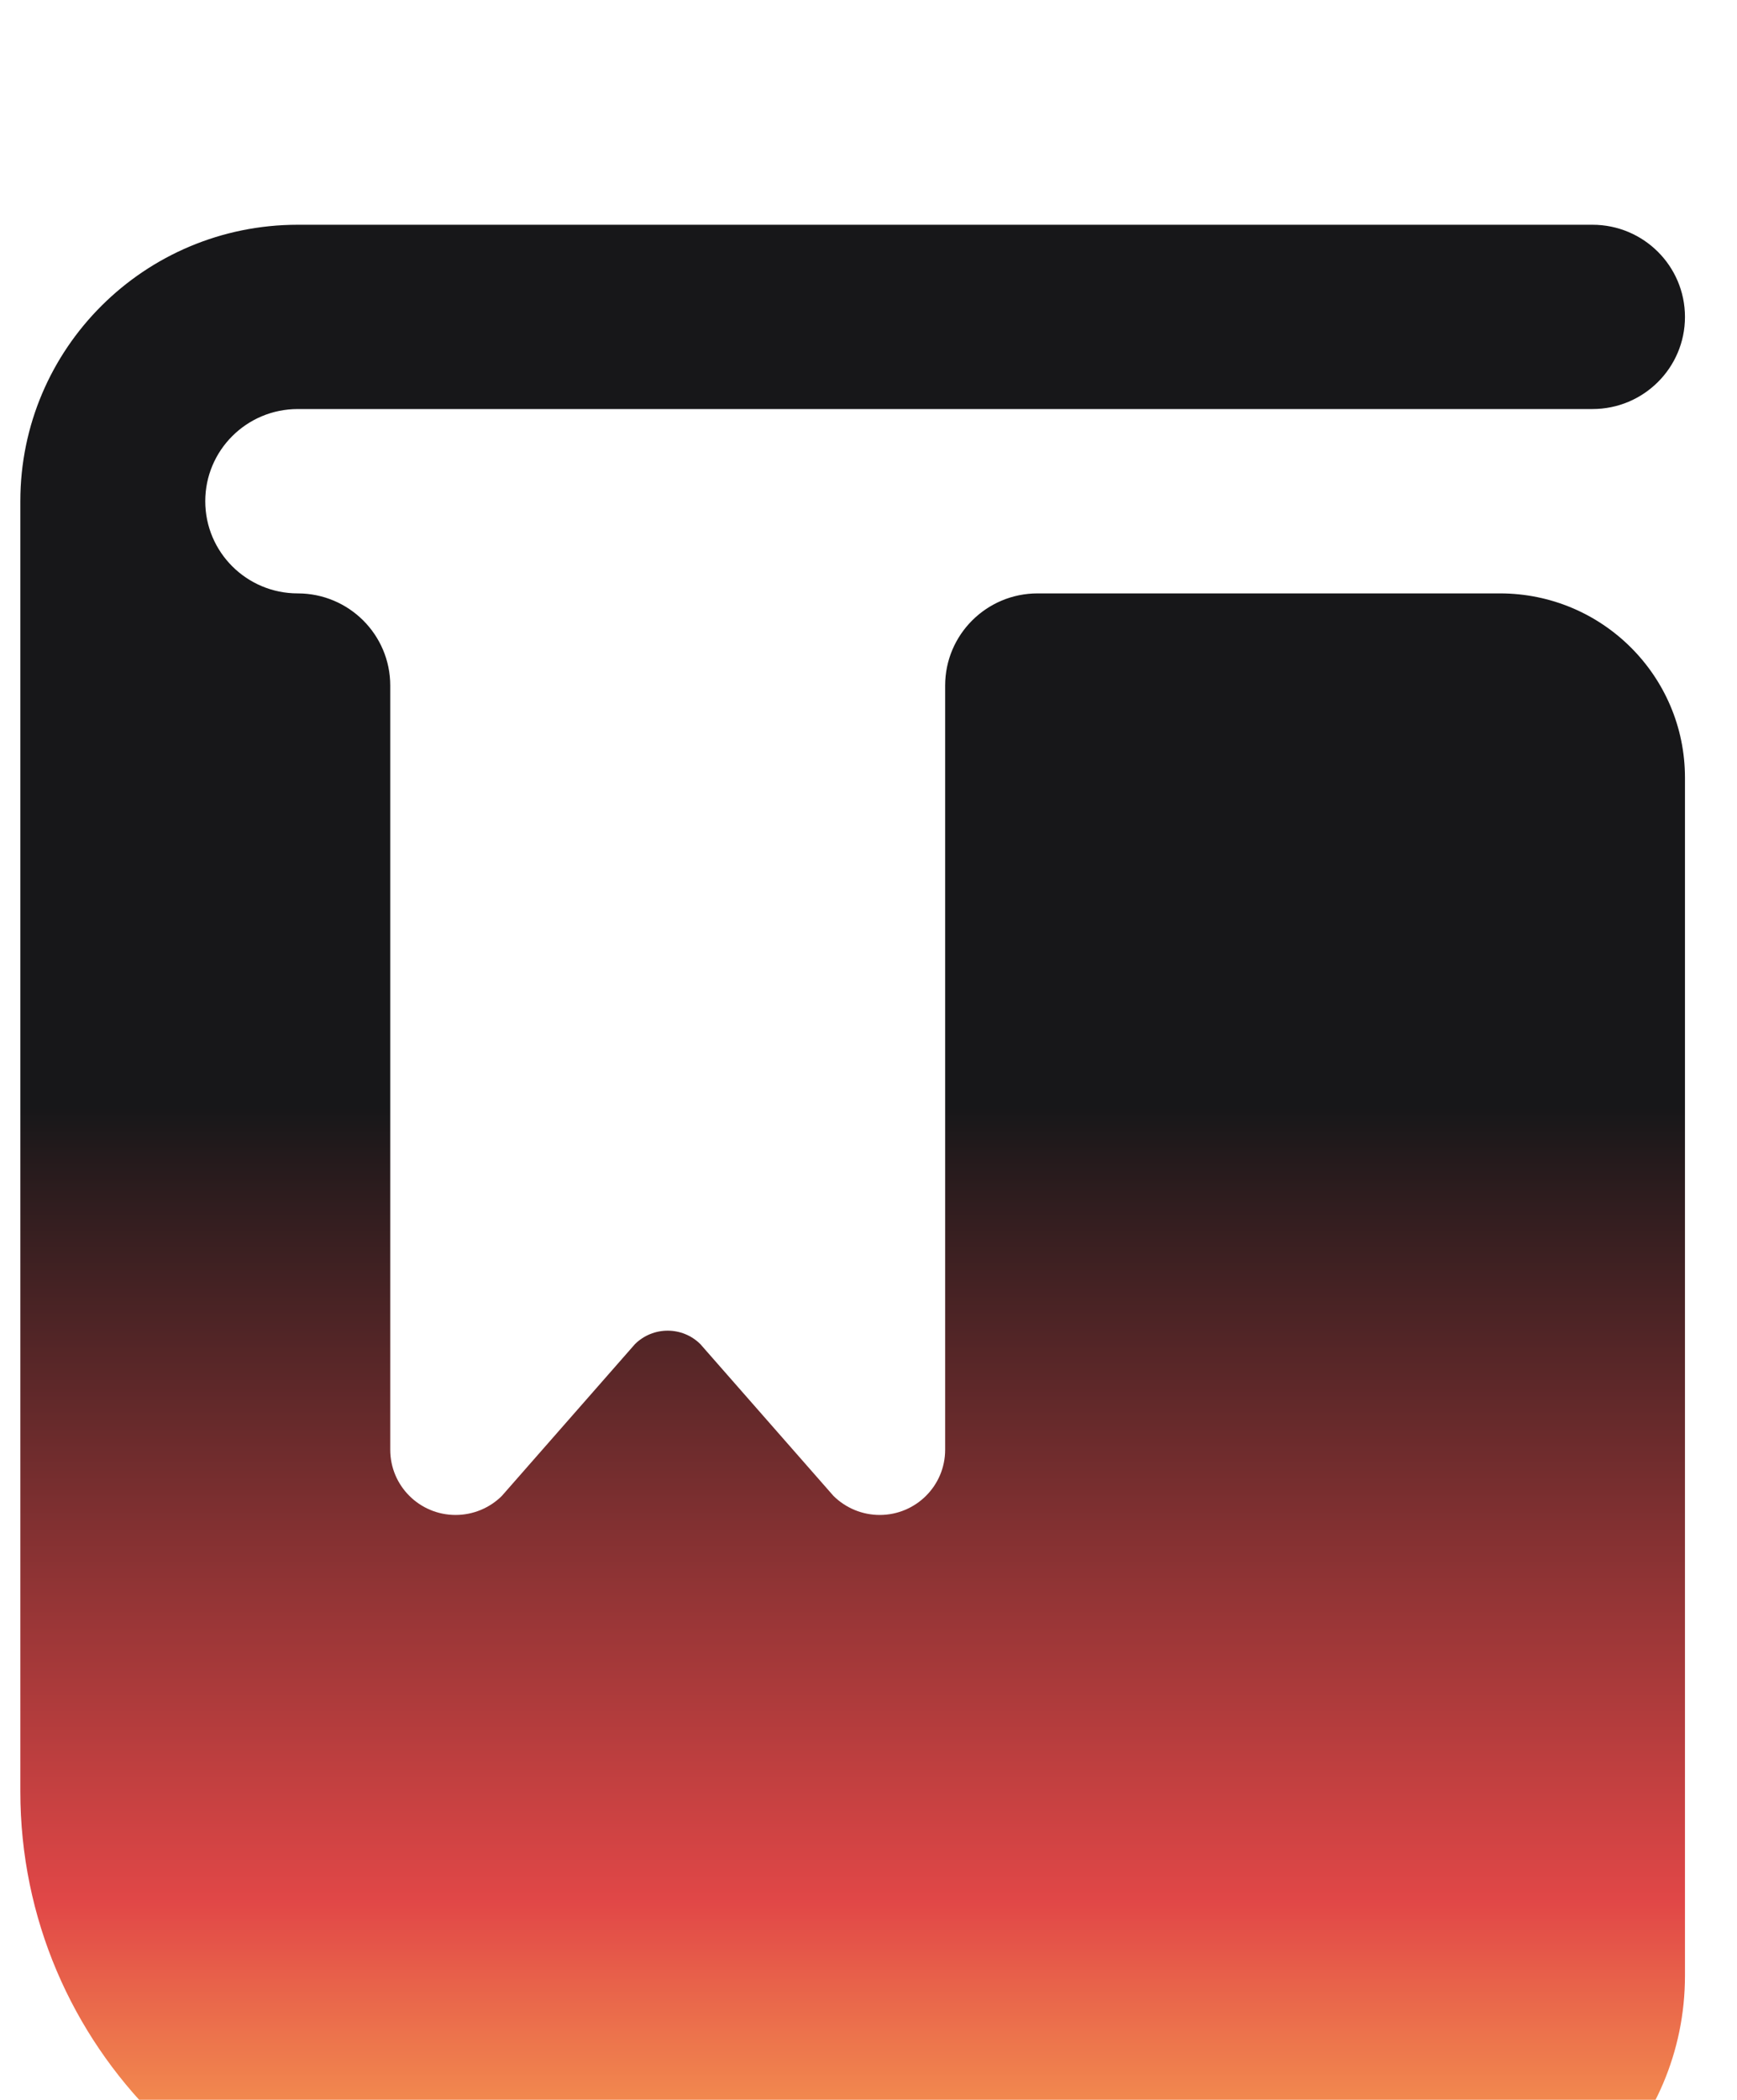
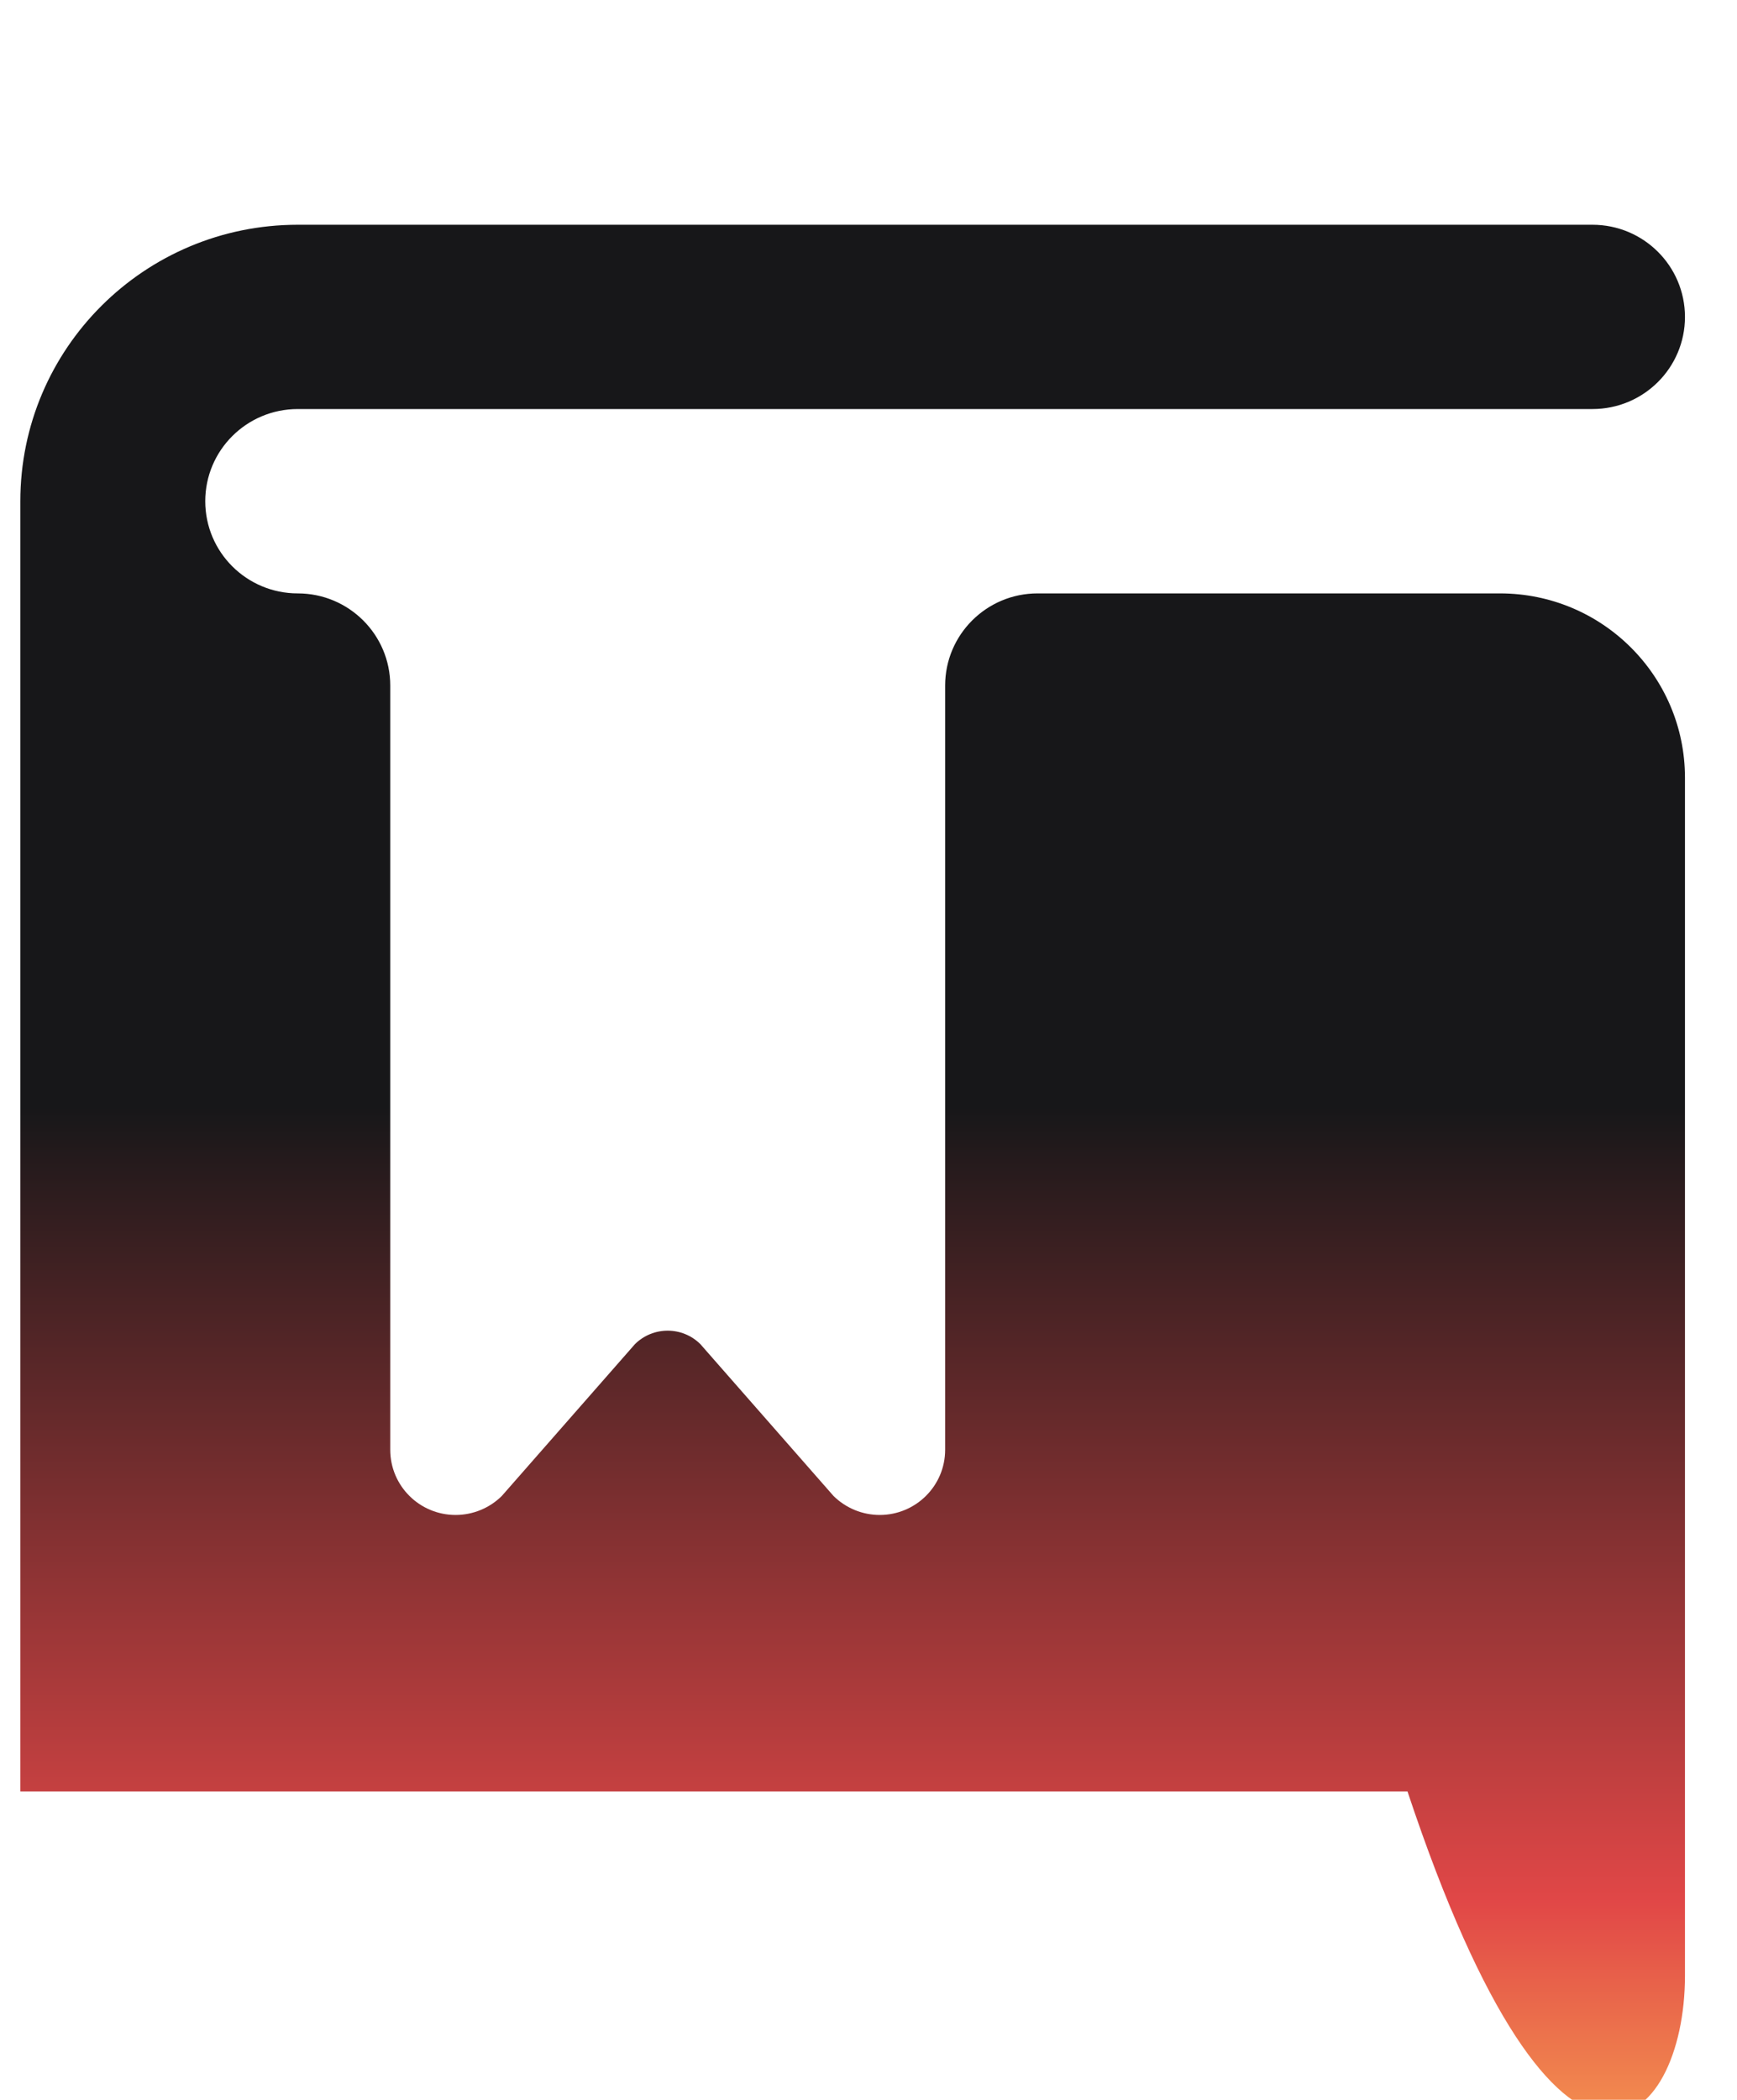
<svg xmlns="http://www.w3.org/2000/svg" width="24" height="29" viewBox="0 0 24 29" fill="none">
  <g filter="url(#filter0_ii_4011_52)">
-     <path d="M4.114 0.104C1.997 0.104 0.281 1.813 0.281 3.922V21.74C0.281 25.255 3.141 28.104 6.67 28.104H19.447C21.565 28.104 23.281 26.395 23.281 24.286V7.74C23.281 6.335 22.137 5.195 20.725 5.195H14.336C13.631 5.195 13.059 5.765 13.059 6.468V17.022C13.059 17.519 12.654 17.922 12.155 17.922C11.915 17.922 11.686 17.827 11.516 17.659L9.677 15.563C9.552 15.439 9.389 15.377 9.225 15.377C9.062 15.377 8.898 15.439 8.773 15.563L6.934 17.659C6.765 17.827 6.535 17.922 6.295 17.922C5.796 17.922 5.392 17.519 5.392 17.022V6.468C5.392 5.765 4.82 5.195 4.114 5.195C3.408 5.195 2.836 4.625 2.836 3.922C2.836 3.219 3.408 2.649 4.114 2.649H22.003C22.709 2.649 23.281 2.08 23.281 1.377C23.281 0.674 22.709 0.104 22.003 0.104H4.114Z" fill="url(#paint0_linear_4011_52)" />
+     <path d="M4.114 0.104C1.997 0.104 0.281 1.813 0.281 3.922V21.74H19.447C21.565 28.104 23.281 26.395 23.281 24.286V7.74C23.281 6.335 22.137 5.195 20.725 5.195H14.336C13.631 5.195 13.059 5.765 13.059 6.468V17.022C13.059 17.519 12.654 17.922 12.155 17.922C11.915 17.922 11.686 17.827 11.516 17.659L9.677 15.563C9.552 15.439 9.389 15.377 9.225 15.377C9.062 15.377 8.898 15.439 8.773 15.563L6.934 17.659C6.765 17.827 6.535 17.922 6.295 17.922C5.796 17.922 5.392 17.519 5.392 17.022V6.468C5.392 5.765 4.82 5.195 4.114 5.195C3.408 5.195 2.836 4.625 2.836 3.922C2.836 3.219 3.408 2.649 4.114 2.649H22.003C22.709 2.649 23.281 2.08 23.281 1.377C23.281 0.674 22.709 0.104 22.003 0.104H4.114Z" fill="url(#paint0_linear_4011_52)" />
  </g>
  <defs>
    <filter id="filter0_ii_4011_52" x="0.281" y="0.104" width="23" height="30" filterUnits="userSpaceOnUse" color-interpolation-filters="sRGB">
      <feFlood flood-opacity="0" result="BackgroundImageFix" />
      <feBlend mode="normal" in="SourceGraphic" in2="BackgroundImageFix" result="shape" />
      <feColorMatrix in="SourceAlpha" type="matrix" values="0 0 0 0 0 0 0 0 0 0 0 0 0 0 0 0 0 0 127 0" result="hardAlpha" />
      <feOffset dy="1" />
      <feGaussianBlur stdDeviation="1.5" />
      <feComposite in2="hardAlpha" operator="arithmetic" k2="-1" k3="1" />
      <feColorMatrix type="matrix" values="0 0 0 0 1 0 0 0 0 1 0 0 0 0 1 0 0 0 0.3 0" />
      <feBlend mode="normal" in2="shape" result="effect1_innerShadow_4011_52" />
      <feColorMatrix in="SourceAlpha" type="matrix" values="0 0 0 0 0 0 0 0 0 0 0 0 0 0 0 0 0 0 127 0" result="hardAlpha" />
      <feOffset dy="2" />
      <feGaussianBlur stdDeviation="2" />
      <feComposite in2="hardAlpha" operator="arithmetic" k2="-1" k3="1" />
      <feColorMatrix type="matrix" values="0 0 0 0 0 0 0 0 0 0 0 0 0 0 0 0 0 0 0.3 0" />
      <feBlend mode="normal" in2="effect1_innerShadow_4011_52" result="effect2_innerShadow_4011_52" />
    </filter>
    <linearGradient id="paint0_linear_4011_52" x1="11.781" y1="28.104" x2="11.781" y2="0.104" gradientUnits="userSpaceOnUse">
      <stop offset="0.002" stop-color="#FEB954" />
      <stop offset="0.173" stop-color="#E14747" />
      <stop offset="0.565" stop-color="#171719" />
    </linearGradient>
  </defs>
</svg>